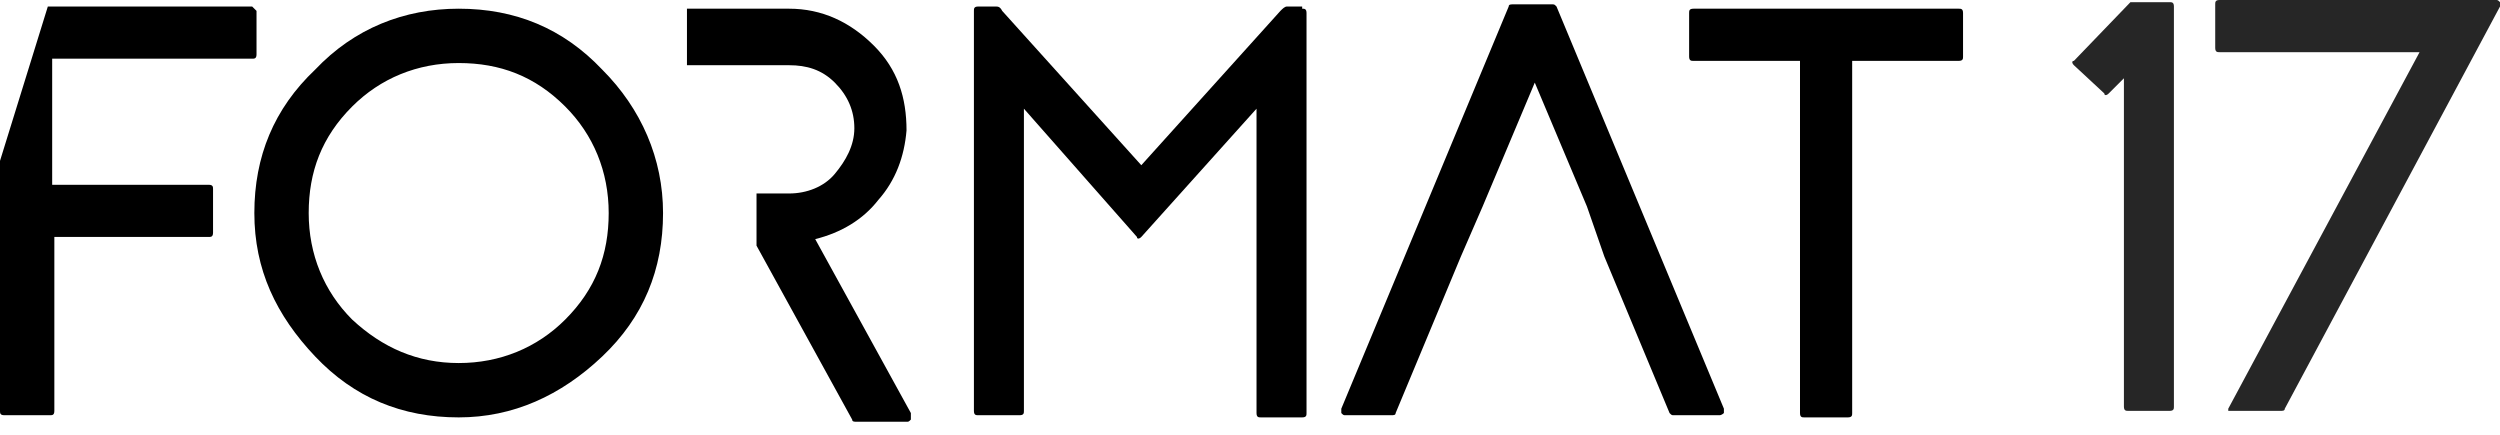
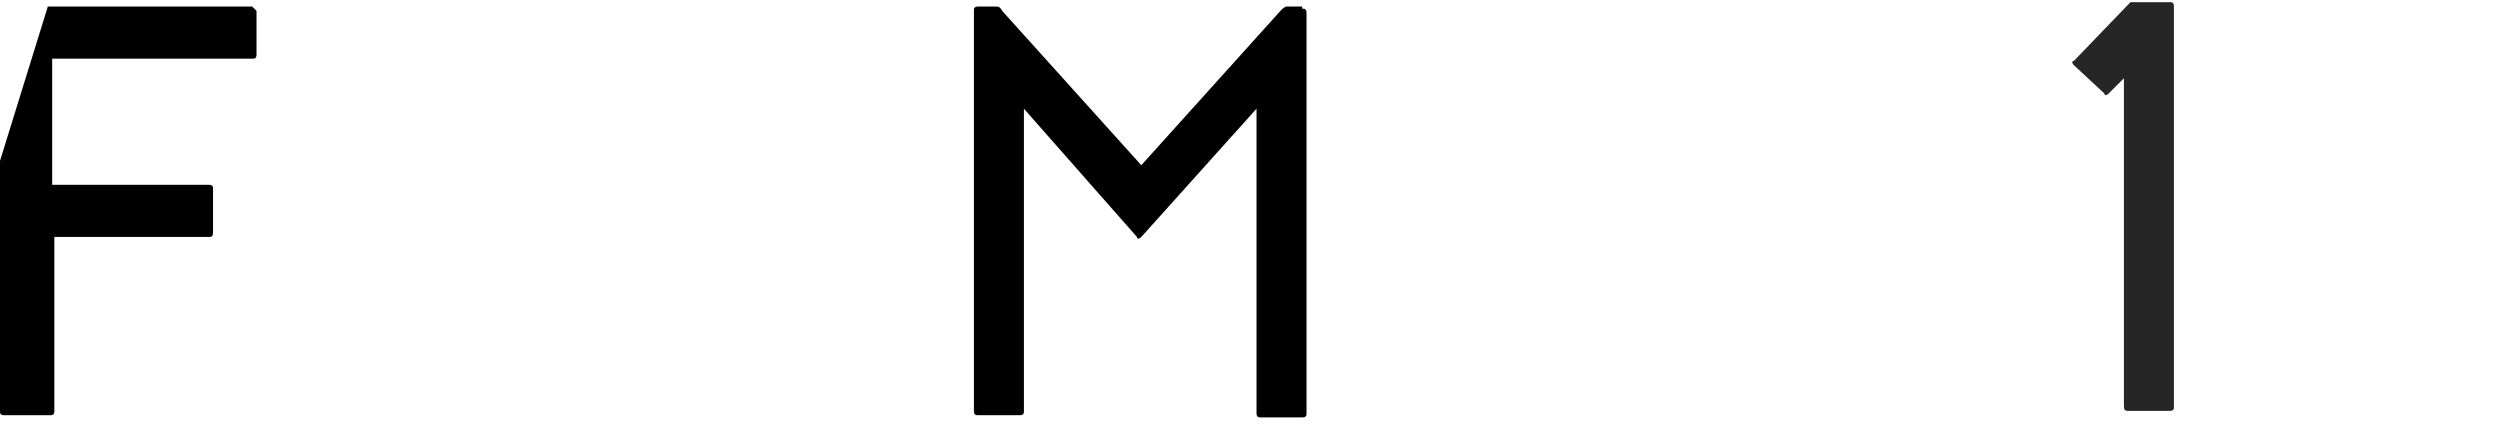
<svg xmlns="http://www.w3.org/2000/svg" version="1.1" id="format17" x="0px" y="0px" viewBox="0 0 115 20" style="enable-background:new 0 0 115 20;" xml:space="preserve">
-   <path opacity="0.85" d="M101.9,0.2c0-0.1,0-0.2,0.2-0.2h12.7c0.1,0,0.1,0,0.2,0.1c0,0,0,0.1,0,0.2l-9.9,18.5c0,0.1-0.1,0.1-0.2,0.1  h-2.3c0,0-0.1,0-0.1,0s0-0.1,0-0.1l8.8-16.4h-9.2c-0.1,0-0.2,0-0.2-0.2L101.9,0.2L101.9,0.2z" />
  <path opacity="0.85" d="M98,0.1c0,0,0.1,0,0.1,0h1.7c0.1,0,0.2,0,0.2,0.2v18.4c0,0.1,0,0.2-0.2,0.2h-1.9c-0.1,0-0.2,0-0.2-0.2V3.6  L97,4.3c-0.1,0.1-0.2,0.1-0.2,0L95.4,3c-0.1-0.1-0.1-0.2,0-0.2L98,0.1z" />
-   <path d="M90.1,0.4c0.1,0,0.2,0,0.2,0.2v2c0,0.1,0,0.2-0.2,0.2h-4.9v16.2c0,0.1,0,0.2-0.2,0.2h-2c-0.1,0-0.2,0-0.2-0.2V2.8h-4.9  c-0.1,0-0.2,0-0.2-0.2v-2c0-0.1,0-0.2,0.2-0.2L90.1,0.4L90.1,0.4z" />
-   <path d="M73,9.5l-2.4-5.7l-2.4,5.7l-1,2.3l-3,7.2c0,0.1-0.1,0.1-0.2,0.1h-2.1c-0.1,0-0.1,0-0.2-0.1c0,0,0-0.1,0-0.2l7.7-18.5  c0-0.1,0.1-0.1,0.2-0.1h1.8c0.1,0,0.1,0,0.2,0.1l7.7,18.5c0,0,0,0.1,0,0.2c0,0-0.1,0.1-0.2,0.1h-2.1c-0.1,0-0.1,0-0.2-0.1l-3-7.2" />
  <path id="letter-m" d="M59.9,0.4c0.1,0,0.2,0,0.2,0.2v18.4c0,0.1,0,0.2-0.2,0.2H58c-0.1,0-0.2,0-0.2-0.2V5l-5.3,5.9  c-0.1,0.1-0.2,0.1-0.2,0L47.1,5v13.9c0,0.1,0,0.2-0.2,0.2h-1.9c-0.1,0-0.2,0-0.2-0.2V0.5c0-0.1,0-0.2,0.2-0.2h0.8  c0.1,0,0.2,0,0.3,0.2l6.4,7.1l6.4-7.1c0.1-0.1,0.2-0.2,0.3-0.2H59.9z" />
-   <path id="letter-r" d="M41.9,19l-4.4-8c1.2-0.3,2.2-0.9,2.9-1.8c0.8-0.9,1.2-2,1.3-3.2c0-1.5-0.4-2.8-1.5-3.9  c-1.1-1.1-2.4-1.7-3.9-1.7h-4.7V3h4.7c0.8,0,1.5,0.2,2.1,0.8s0.9,1.3,0.9,2.1S38.9,7.4,38.4,8s-1.3,0.9-2.1,0.9h-1.5v2.4l4.4,8  c0,0.1,0.1,0.1,0.2,0.1h2.3c0.1,0,0.1,0,0.2-0.1C41.9,19.1,41.9,19.1,41.9,19z" />
-   <path id="letter-o" d="M21.1,0.4c2.6,0,4.8,0.9,6.6,2.8c1.8,1.8,2.8,4.1,2.8,6.6c0,2.6-0.9,4.8-2.8,6.6s-4.1,2.8-6.6,2.8  c-2.6,0-4.8-0.9-6.6-2.8s-2.8-4-2.8-6.6s0.9-4.8,2.8-6.6C16.3,1.3,18.6,0.4,21.1,0.4z M21.1,16.7c1.9,0,3.6-0.7,4.9-2  c1.4-1.4,2-3,2-4.9c0-1.9-0.7-3.6-2-4.9c-1.4-1.4-3-2-4.9-2s-3.6,0.7-4.9,2c-1.4,1.4-2,3-2,4.9s0.7,3.6,2,4.9  C17.6,16,19.2,16.7,21.1,16.7z" />
  <path id="letter-f" d="M11.6,0.3H2.2L0,7.4v11.5c0,0.1,0,0.2,0.2,0.2h2.1c0.1,0,0.2,0,0.2-0.2v-8h7.1c0.1,0,0.2,0,0.2-0.2V8.7    c0-0.1,0-0.2-0.2-0.2H2.4V2.7h9.2c0.1,0,0.2,0,0.2-0.2V0.5C11.7,0.4,11.6,0.3,11.6,0.3z" />
</svg>